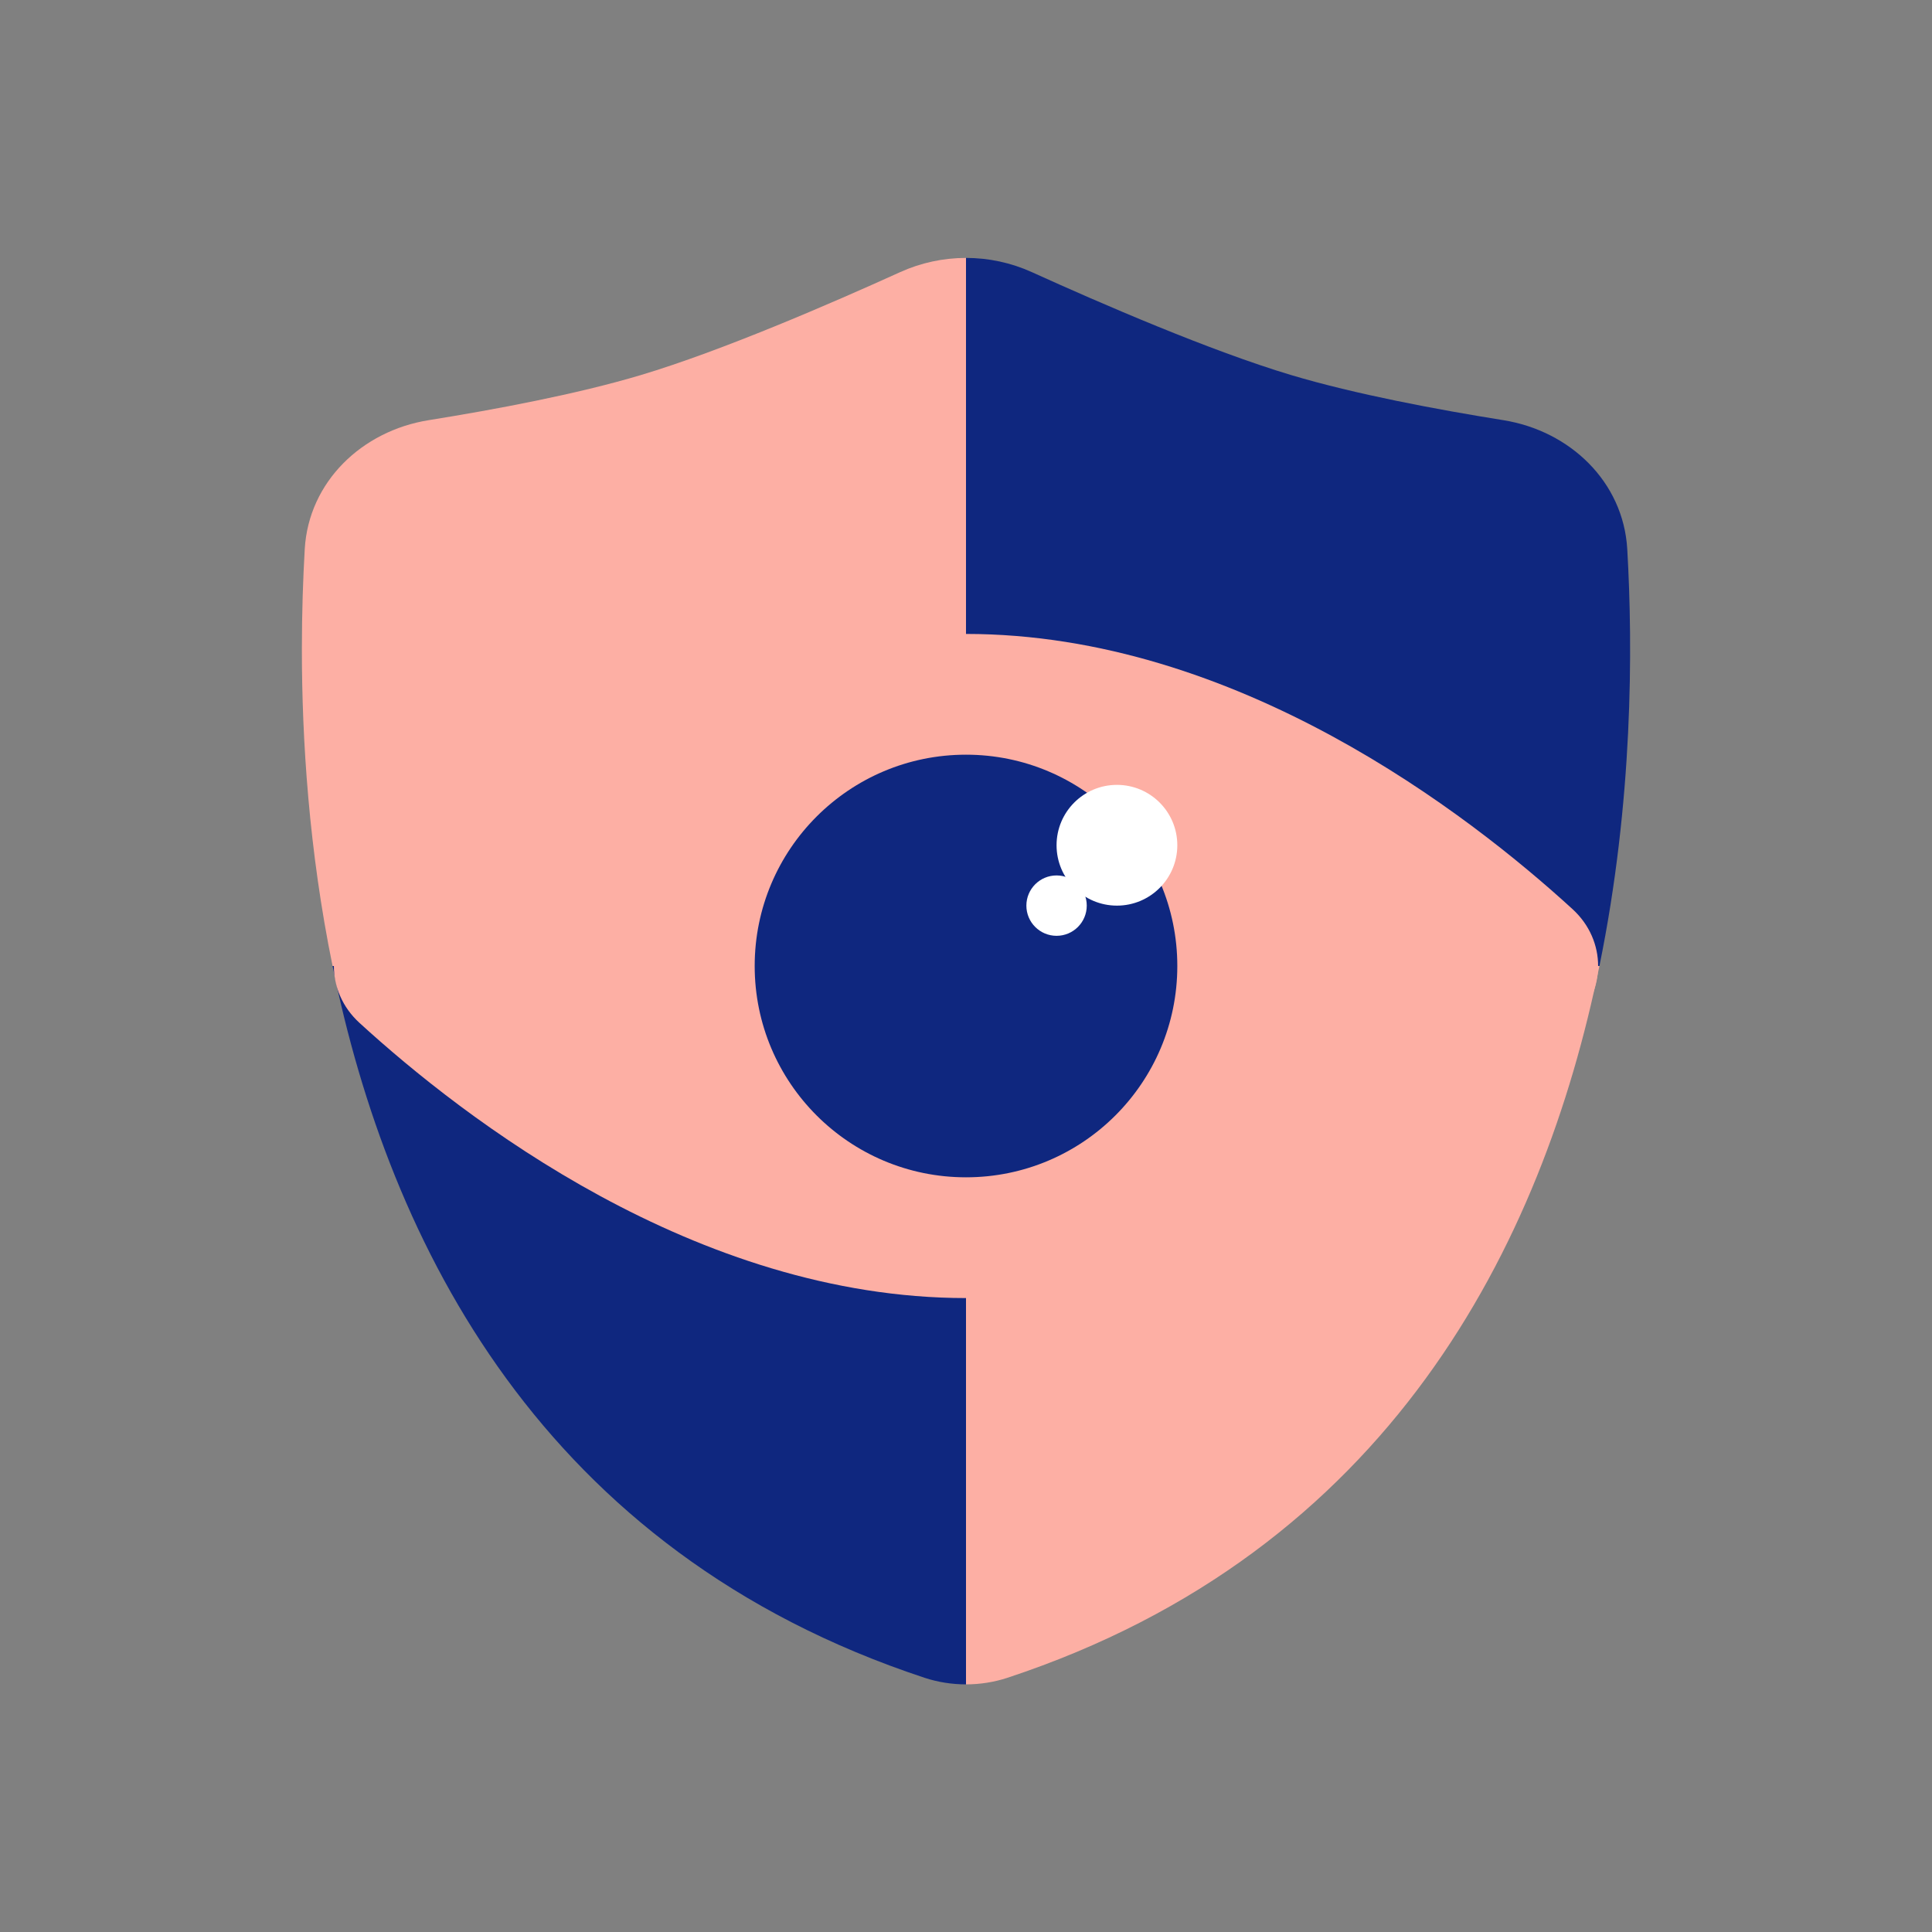
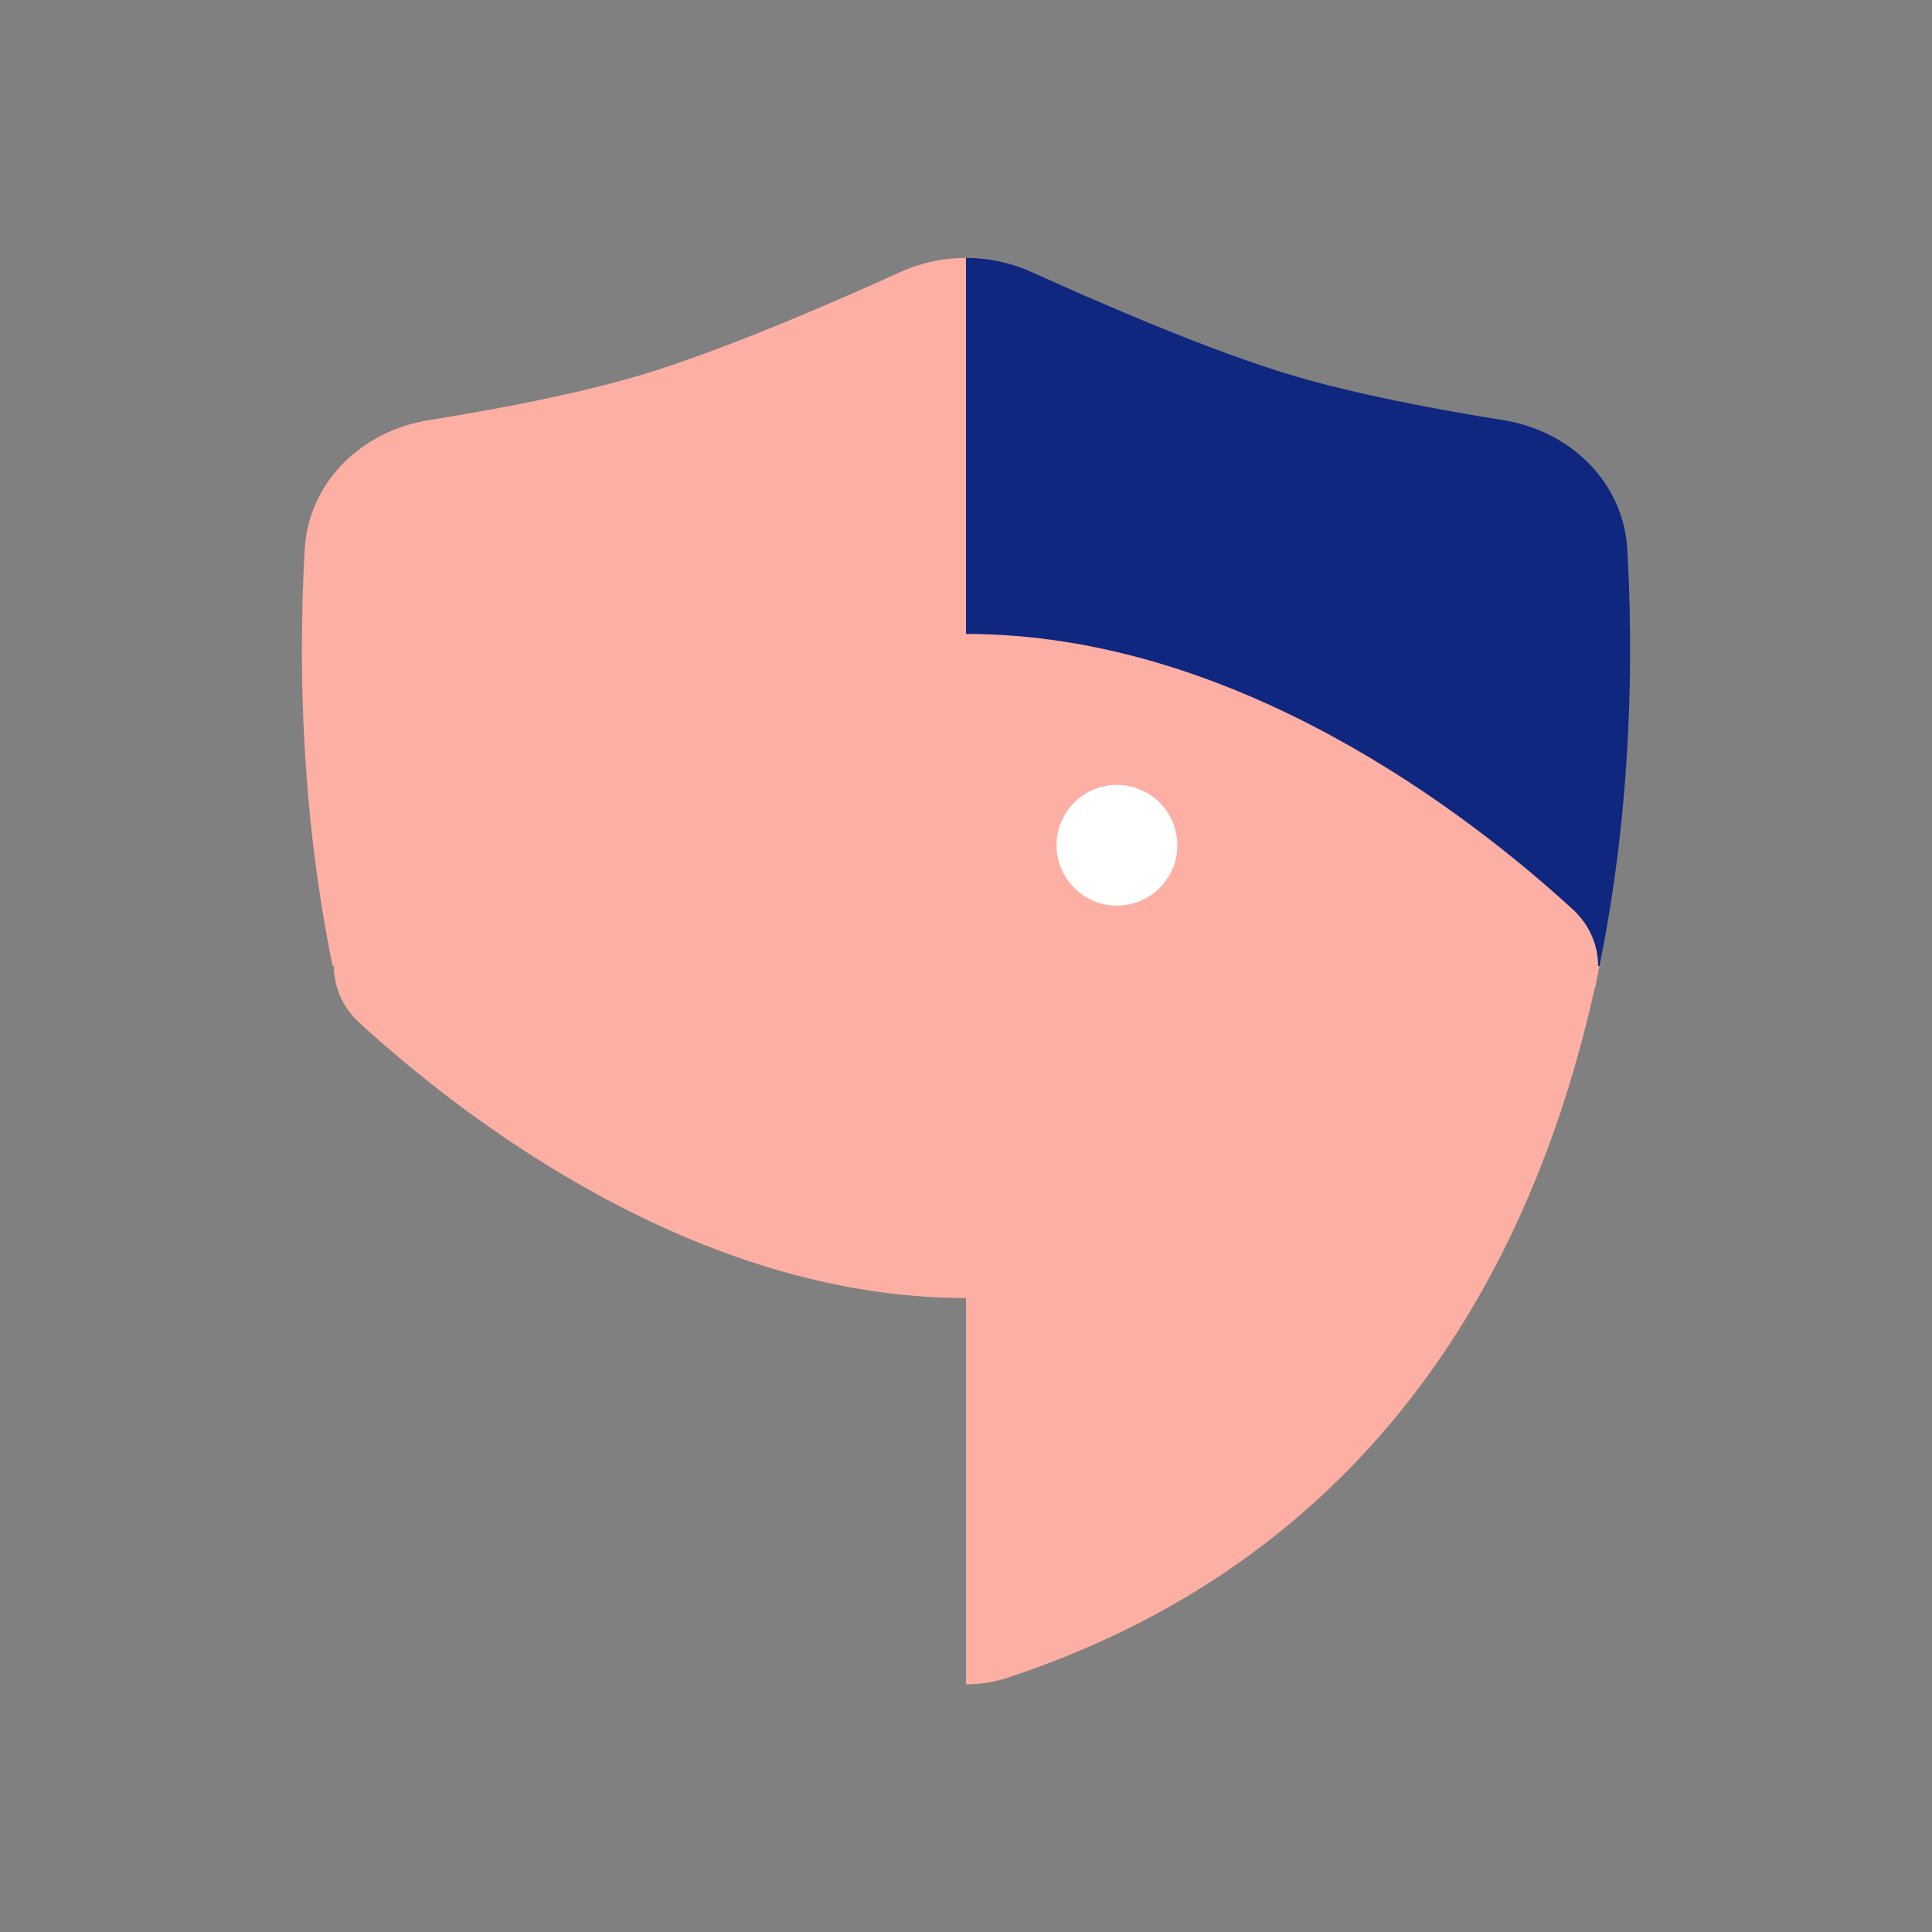
<svg xmlns="http://www.w3.org/2000/svg" width="800px" height="800px" viewBox="0 0 64 64" fill="none">
  <rect x="0" y="0" width="64" height="64" fill="#808080" stroke="none" />
  <path fill-rule="evenodd" clip-rule="evenodd" d="M10 21.5C10 21.501 10 21.503 10 21.504C10 24.484 10.23 28.154 11.017 32H32V8.544C31.255 8.544 30.51 8.701 29.816 9.016C27.529 10.054 23.903 11.624 21.23 12.424C19.105 13.06 16.377 13.57 14.199 13.919C11.992 14.273 10.225 15.959 10.095 18.189C10.04 19.15 10 20.266 10 21.5Z" fill="#FDAFA4" />
-   <path fill-rule="evenodd" clip-rule="evenodd" d="M32 55.797C31.534 55.797 31.068 55.724 30.628 55.579C17.951 51.393 12.896 41.194 11.017 32L32 32V55.797Z" fill="#0F277F" />
  <path fill-rule="evenodd" clip-rule="evenodd" d="M52.983 32H32V8.544C32.745 8.544 33.49 8.701 34.184 9.016C36.471 10.054 40.097 11.624 42.77 12.424C44.895 13.06 47.623 13.57 49.801 13.919C52.008 14.273 53.775 15.959 53.905 18.189C54.095 21.472 54.095 26.56 52.983 32Z" fill="#0F277F" />
  <path fill-rule="evenodd" clip-rule="evenodd" d="M52.983 32C51.104 41.194 46.049 51.393 33.373 55.579C32.932 55.724 32.466 55.797 32 55.797V32H52.983Z" fill="#FDAFA4" />
  <path d="M52.094 30.118C53.222 31.15 53.222 32.85 52.094 33.882C48.66 37.025 40.955 43 32 43C23.045 43 15.34 37.025 11.906 33.882C10.778 32.85 10.778 31.15 11.906 30.118C15.34 26.975 23.045 21 32 21C40.955 21 48.66 26.975 52.094 30.118Z" fill="#FDAFA4" />
-   <circle cx="32" cy="32" r="7" fill="#0F277F" />
  <path d="M37 30C38.105 30 39 29.105 39 28C39 26.895 38.105 26 37 26C35.895 26 35 26.895 35 28C35 29.105 35.895 30 37 30Z" fill="white" />
-   <path d="M35 31C35.552 31 36 30.552 36 30C36 29.448 35.552 29 35 29C34.448 29 34 29.448 34 30C34 30.552 34.448 31 35 31Z" fill="white" />
</svg>